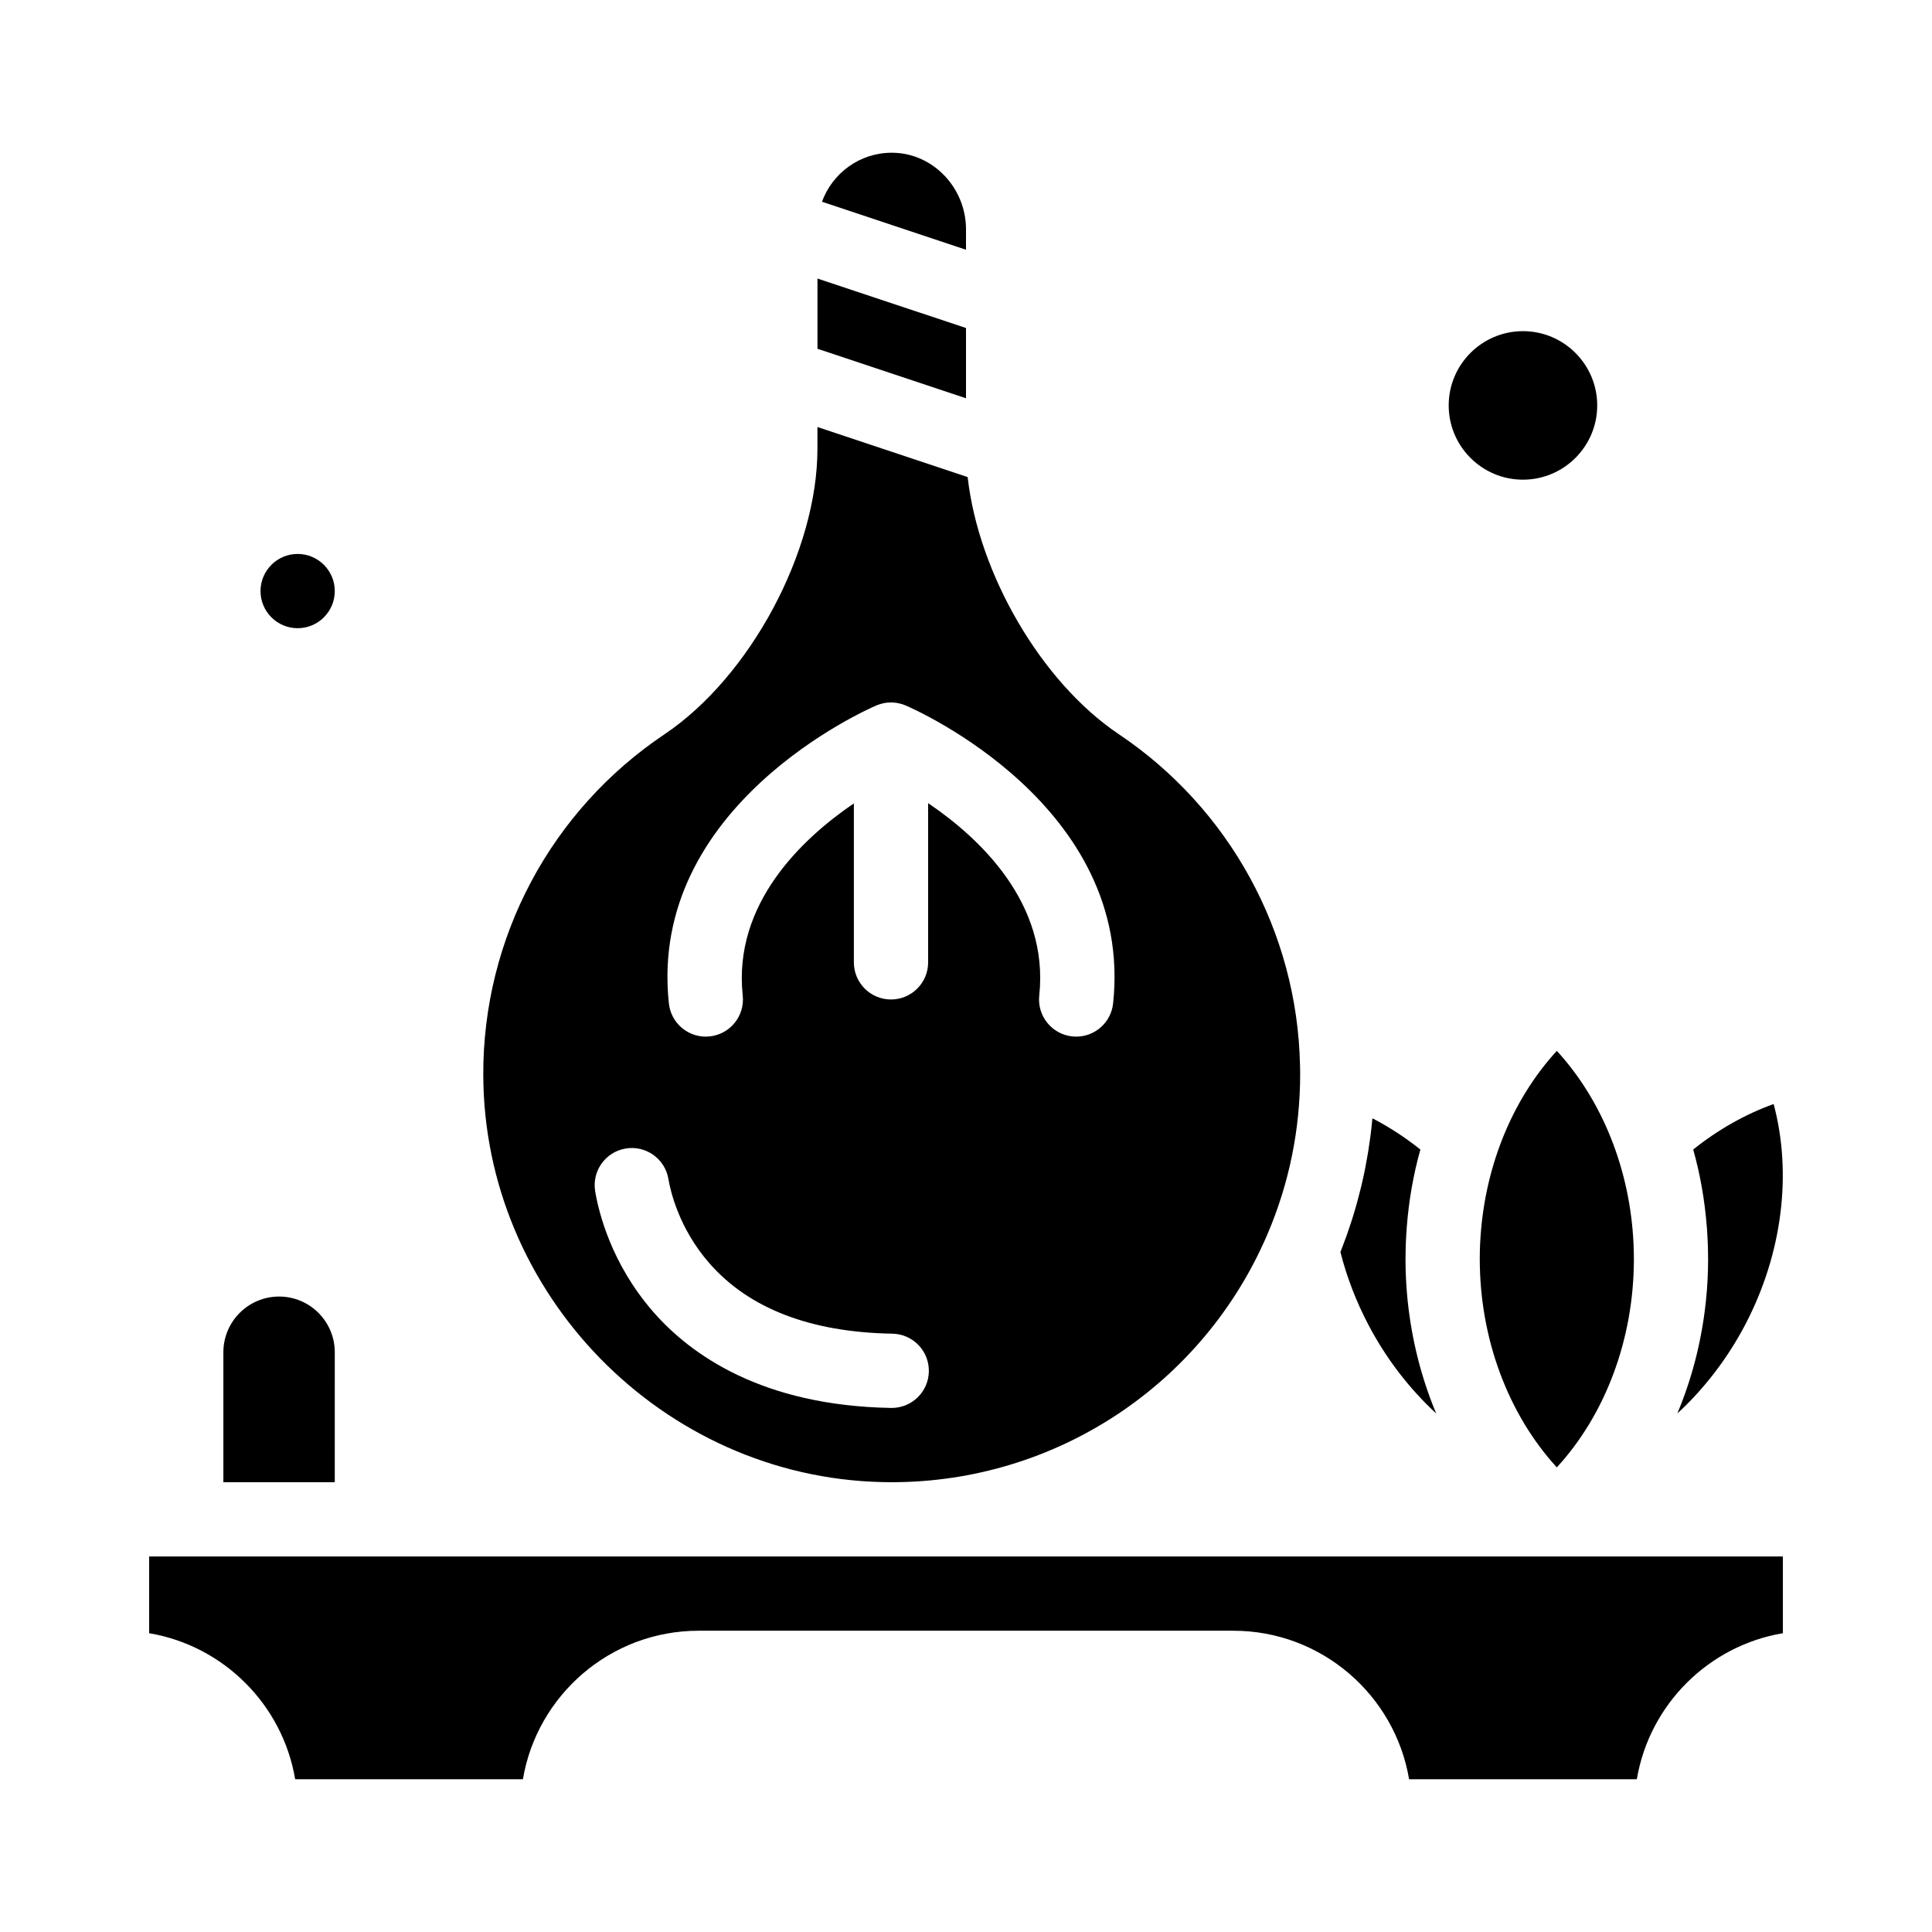
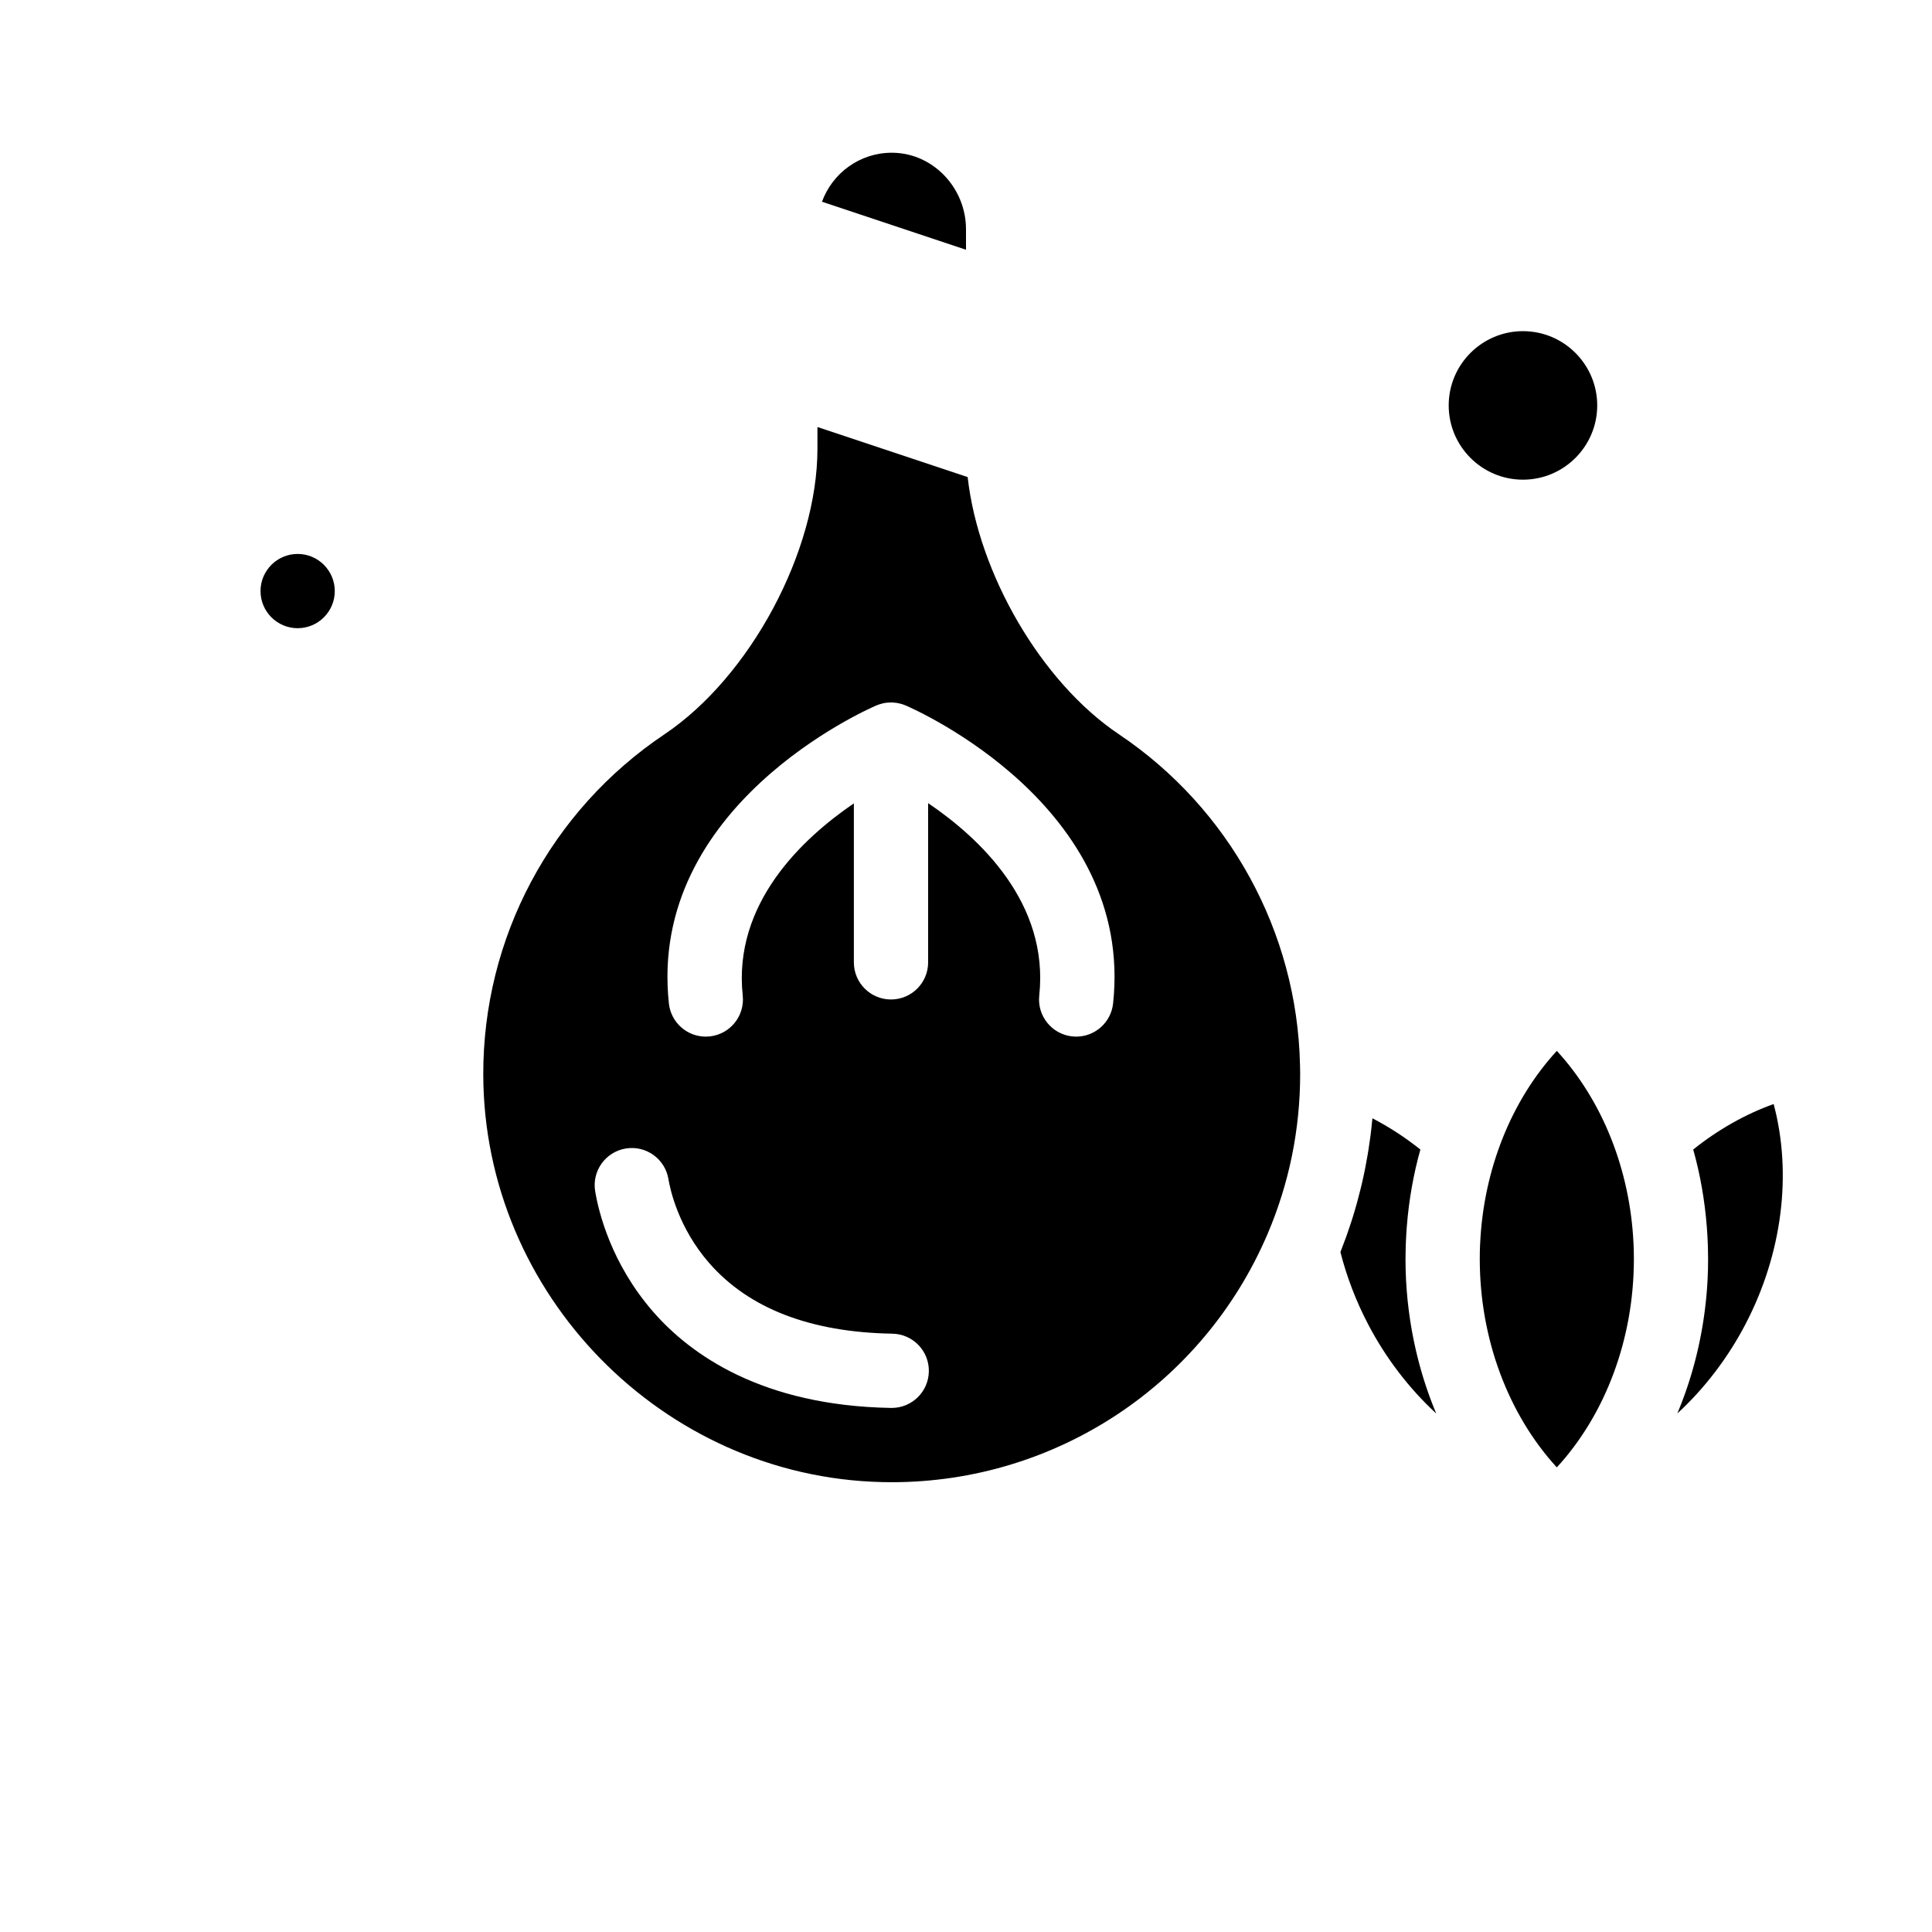
<svg xmlns="http://www.w3.org/2000/svg" fill="#000000" width="800px" height="800px" version="1.1" viewBox="144 144 512 512">
  <g>
    <path d="m400 204.77c0-10.898-8.578-19.996-19.121-20.285-0.188-0.004-0.375-0.008-0.559-0.008-8.5 0-15.734 5.426-18.484 12.984l38.164 12.723z" />
-     <path d="m400 230.93-39.363-13.117v18.613l39.363 13.121z" />
    <path d="m524.61 518.59c-0.031-0.07-0.059-0.145-0.086-0.211-0.195-0.469-0.383-0.938-0.57-1.406-0.137-0.348-0.277-0.691-0.414-1.043-0.176-0.457-0.348-0.922-0.52-1.383-0.137-0.367-0.27-0.73-0.402-1.102-0.164-0.453-0.316-0.91-0.473-1.367-0.133-0.383-0.262-0.762-0.387-1.145-0.148-0.449-0.293-0.902-0.434-1.355-0.121-0.395-0.246-0.789-0.363-1.188-0.137-0.449-0.266-0.898-0.395-1.352-0.113-0.406-0.227-0.812-0.34-1.219-0.121-0.449-0.242-0.898-0.355-1.348-0.105-0.418-0.211-0.832-0.312-1.25-0.109-0.445-0.215-0.891-0.32-1.336-0.098-0.43-0.195-0.859-0.289-1.289-0.098-0.441-0.191-0.883-0.281-1.328-0.09-0.441-0.176-0.879-0.262-1.324-0.082-0.438-0.168-0.875-0.246-1.316-0.082-0.449-0.156-0.902-0.23-1.355-0.07-0.434-0.145-0.871-0.211-1.309-0.07-0.461-0.137-0.926-0.199-1.391-0.059-0.43-0.121-0.855-0.176-1.289-0.062-0.48-0.113-0.961-0.172-1.441-0.047-0.418-0.098-0.836-0.141-1.254-0.051-0.5-0.094-1.004-0.137-1.504-0.035-0.402-0.074-0.805-0.105-1.207-0.043-0.539-0.07-1.074-0.105-1.613-0.023-0.371-0.051-0.742-0.07-1.113-0.031-0.609-0.051-1.219-0.07-1.828-0.012-0.305-0.027-0.609-0.035-0.914-0.023-0.918-0.035-1.836-0.035-2.754 0-1.09 0.02-2.176 0.055-3.262 0.016-0.473 0.035-0.941 0.055-1.41 0.023-0.547 0.051-1.094 0.082-1.641 0.039-0.672 0.082-1.34 0.133-2.008 0.012-0.113 0.02-0.227 0.027-0.34 0.547-6.949 1.738-13.754 3.59-20.355-4.016-3.207-8.281-5.984-12.707-8.277-0.016 0.148-0.035 0.301-0.051 0.449-0.129 1.348-0.27 2.695-0.441 4.035-0.016 0.129-0.039 0.258-0.055 0.391-0.16 1.227-0.34 2.445-0.535 3.664-0.062 0.379-0.121 0.754-0.188 1.133-0.191 1.137-0.398 2.269-0.621 3.398-0.043 0.219-0.078 0.434-0.125 0.652-0.266 1.316-0.555 2.625-0.863 3.93-0.082 0.348-0.168 0.691-0.254 1.039-0.254 1.035-0.52 2.066-0.801 3.094-0.09 0.332-0.18 0.668-0.27 1-0.359 1.285-0.742 2.566-1.141 3.844-0.082 0.258-0.168 0.512-0.25 0.77-0.34 1.055-0.695 2.106-1.062 3.152-0.129 0.367-0.262 0.738-0.395 1.105-0.438 1.207-0.887 2.41-1.359 3.606-0.023 0.062-0.047 0.125-0.07 0.188 1.672 6.582 4.141 13.012 7.352 19.156 4.734 9.039 10.898 17.039 18.031 23.621z" />
-     <path d="m536.25 473.54c-0.004 0.066-0.012 0.137-0.012 0.203-0.059 1.301-0.086 2.609-0.086 3.922 0 1.203 0.031 2.402 0.078 3.594 0.008 0.184 0.012 0.367 0.02 0.555 0.055 1.137 0.129 2.269 0.227 3.398 0.02 0.219 0.039 0.434 0.059 0.652 0.105 1.129 0.227 2.254 0.375 3.375 0.023 0.164 0.047 0.324 0.07 0.484 0.152 1.117 0.324 2.227 0.52 3.332 0.012 0.074 0.023 0.148 0.039 0.227 0.203 1.125 0.43 2.242 0.676 3.352 0.043 0.203 0.086 0.406 0.133 0.605 0.242 1.066 0.508 2.129 0.789 3.18 0.059 0.215 0.117 0.43 0.176 0.641 0.293 1.062 0.602 2.121 0.938 3.164 0.047 0.141 0.094 0.277 0.141 0.418 0.324 1.004 0.672 2 1.031 2.988 0.047 0.133 0.094 0.266 0.145 0.395 0.379 1.016 0.781 2.019 1.199 3.016 0.09 0.211 0.176 0.422 0.266 0.633 0.414 0.969 0.848 1.926 1.297 2.871 0.094 0.203 0.195 0.402 0.293 0.602 0.469 0.965 0.953 1.922 1.457 2.863 0.059 0.105 0.117 0.207 0.172 0.312 0.484 0.895 0.988 1.773 1.504 2.641 0.094 0.156 0.184 0.312 0.273 0.469 0.539 0.887 1.098 1.762 1.668 2.625 0.129 0.195 0.258 0.387 0.391 0.582 0.574 0.848 1.164 1.688 1.77 2.508 0.121 0.164 0.246 0.324 0.367 0.488 0.637 0.844 1.285 1.68 1.953 2.492 0.039 0.047 0.078 0.09 0.117 0.137 0.664 0.801 1.344 1.578 2.039 2.344 0.078 0.086 0.156 0.176 0.234 0.262 0.074-0.082 0.148-0.164 0.223-0.246 0.711-0.781 1.41-1.578 2.086-2.394 0.02-0.023 0.039-0.047 0.062-0.07 0.688-0.828 1.348-1.684 2-2.547 0.109-0.148 0.223-0.293 0.336-0.441 0.617-0.832 1.215-1.684 1.801-2.547 0.121-0.176 0.238-0.352 0.355-0.531 0.582-0.875 1.148-1.762 1.699-2.668 0.082-0.137 0.16-0.27 0.238-0.406 0.535-0.898 1.059-1.809 1.559-2.734 0.043-0.082 0.09-0.16 0.133-0.238 0.516-0.957 1.004-1.93 1.484-2.914 0.09-0.184 0.18-0.363 0.266-0.551 0.457-0.961 0.895-1.93 1.316-2.91 0.082-0.195 0.164-0.391 0.246-0.586 0.422-1.004 0.828-2.023 1.211-3.051 0.043-0.117 0.086-0.234 0.129-0.355 0.371-1.004 0.719-2.019 1.055-3.047 0.043-0.125 0.086-0.25 0.125-0.375 0.336-1.055 0.648-2.117 0.945-3.191 0.059-0.207 0.113-0.41 0.168-0.617 0.285-1.059 0.551-2.125 0.797-3.199 0.043-0.195 0.086-0.391 0.129-0.586 0.246-1.113 0.477-2.234 0.68-3.367 0.016-0.07 0.023-0.145 0.035-0.215 0.195-1.109 0.367-2.227 0.523-3.344 0.023-0.16 0.047-0.316 0.066-0.477 0.148-1.121 0.27-2.246 0.375-3.379 0.02-0.215 0.039-0.434 0.059-0.648 0.098-1.129 0.172-2.262 0.227-3.398 0.008-0.184 0.016-0.371 0.02-0.555 0.047-1.195 0.078-2.391 0.078-3.594 0-1.312-0.031-2.621-0.086-3.922-0.004-0.07-0.008-0.137-0.012-0.207-0.91-19.582-8.258-37.922-20.324-51.066-12.066 13.129-19.414 31.473-20.32 51.051z" />
+     <path d="m536.25 473.54c-0.004 0.066-0.012 0.137-0.012 0.203-0.059 1.301-0.086 2.609-0.086 3.922 0 1.203 0.031 2.402 0.078 3.594 0.008 0.184 0.012 0.367 0.02 0.555 0.055 1.137 0.129 2.269 0.227 3.398 0.02 0.219 0.039 0.434 0.059 0.652 0.105 1.129 0.227 2.254 0.375 3.375 0.023 0.164 0.047 0.324 0.07 0.484 0.152 1.117 0.324 2.227 0.52 3.332 0.012 0.074 0.023 0.148 0.039 0.227 0.203 1.125 0.43 2.242 0.676 3.352 0.043 0.203 0.086 0.406 0.133 0.605 0.242 1.066 0.508 2.129 0.789 3.18 0.059 0.215 0.117 0.43 0.176 0.641 0.293 1.062 0.602 2.121 0.938 3.164 0.047 0.141 0.094 0.277 0.141 0.418 0.324 1.004 0.672 2 1.031 2.988 0.047 0.133 0.094 0.266 0.145 0.395 0.379 1.016 0.781 2.019 1.199 3.016 0.09 0.211 0.176 0.422 0.266 0.633 0.414 0.969 0.848 1.926 1.297 2.871 0.094 0.203 0.195 0.402 0.293 0.602 0.469 0.965 0.953 1.922 1.457 2.863 0.059 0.105 0.117 0.207 0.172 0.312 0.484 0.895 0.988 1.773 1.504 2.641 0.094 0.156 0.184 0.312 0.273 0.469 0.539 0.887 1.098 1.762 1.668 2.625 0.129 0.195 0.258 0.387 0.391 0.582 0.574 0.848 1.164 1.688 1.77 2.508 0.121 0.164 0.246 0.324 0.367 0.488 0.637 0.844 1.285 1.68 1.953 2.492 0.039 0.047 0.078 0.09 0.117 0.137 0.664 0.801 1.344 1.578 2.039 2.344 0.078 0.086 0.156 0.176 0.234 0.262 0.074-0.082 0.148-0.164 0.223-0.246 0.711-0.781 1.41-1.578 2.086-2.394 0.02-0.023 0.039-0.047 0.062-0.07 0.688-0.828 1.348-1.684 2-2.547 0.109-0.148 0.223-0.293 0.336-0.441 0.617-0.832 1.215-1.684 1.801-2.547 0.121-0.176 0.238-0.352 0.355-0.531 0.582-0.875 1.148-1.762 1.699-2.668 0.082-0.137 0.16-0.27 0.238-0.406 0.535-0.898 1.059-1.809 1.559-2.734 0.043-0.082 0.09-0.16 0.133-0.238 0.516-0.957 1.004-1.93 1.484-2.914 0.09-0.184 0.18-0.363 0.266-0.551 0.457-0.961 0.895-1.93 1.316-2.91 0.082-0.195 0.164-0.391 0.246-0.586 0.422-1.004 0.828-2.023 1.211-3.051 0.043-0.117 0.086-0.234 0.129-0.355 0.371-1.004 0.719-2.019 1.055-3.047 0.043-0.125 0.086-0.25 0.125-0.375 0.336-1.055 0.648-2.117 0.945-3.191 0.059-0.207 0.113-0.41 0.168-0.617 0.285-1.059 0.551-2.125 0.797-3.199 0.043-0.195 0.086-0.391 0.129-0.586 0.246-1.113 0.477-2.234 0.68-3.367 0.016-0.07 0.023-0.145 0.035-0.215 0.195-1.109 0.367-2.227 0.523-3.344 0.023-0.16 0.047-0.316 0.066-0.477 0.148-1.121 0.27-2.246 0.375-3.379 0.02-0.215 0.039-0.434 0.059-0.648 0.098-1.129 0.172-2.262 0.227-3.398 0.008-0.184 0.016-0.371 0.02-0.555 0.047-1.195 0.078-2.391 0.078-3.594 0-1.312-0.031-2.621-0.086-3.922-0.004-0.07-0.008-0.137-0.012-0.207-0.91-19.582-8.258-37.922-20.324-51.066-12.066 13.129-19.414 31.473-20.32 51.051" />
    <path d="m222.88 310.48c5.426 0 9.84-4.414 9.84-9.84s-4.414-9.84-9.84-9.84c-5.426 0-9.84 4.414-9.84 9.84s4.414 9.84 9.84 9.84z" />
-     <path d="m232.72 502.36c0-8.141-6.621-14.762-14.762-14.762s-14.762 6.621-14.762 14.762v34.441h29.52z" />
    <path d="m547.6 271.12c10.852 0 19.68-8.828 19.68-19.68 0-10.852-8.828-19.68-19.68-19.68-10.852 0-19.68 8.828-19.68 19.68 0 10.852 8.828 19.68 19.68 19.68z" />
-     <path d="m380.32 556.48h-196.8v20.336c19.75 3.328 35.375 18.953 38.703 38.703h60.352c3.758-22.309 23.215-39.359 46.574-39.359h141.7c23.363 0 42.816 17.051 46.574 39.359h60.352c3.328-19.75 18.953-35.375 38.703-38.703v-20.336z" />
    <path d="m606.55 494.96c9.789-18.719 12.41-39.938 7.484-58.379-7.516 2.699-14.723 6.773-21.316 12.051 1.855 6.598 3.043 13.402 3.59 20.344 0.012 0.121 0.02 0.238 0.031 0.359 0.051 0.668 0.094 1.336 0.133 2.004 0.031 0.547 0.059 1.09 0.082 1.637 0.02 0.473 0.043 0.941 0.055 1.414 0.035 1.086 0.055 2.172 0.055 3.262 0 0.922-0.012 1.836-0.035 2.754-0.008 0.301-0.023 0.602-0.035 0.902-0.02 0.613-0.039 1.23-0.07 1.844-0.02 0.359-0.043 0.715-0.066 1.074-0.035 0.555-0.066 1.105-0.109 1.656-0.031 0.387-0.066 0.77-0.102 1.152-0.047 0.523-0.09 1.047-0.145 1.566-0.043 0.398-0.09 0.793-0.133 1.188-0.059 0.504-0.113 1.012-0.18 1.516-0.051 0.402-0.109 0.805-0.164 1.203-0.07 0.496-0.141 0.988-0.215 1.484-0.062 0.402-0.129 0.805-0.195 1.207-0.082 0.488-0.16 0.977-0.25 1.465-0.07 0.402-0.148 0.801-0.227 1.203-0.094 0.484-0.188 0.965-0.285 1.445-0.082 0.402-0.168 0.801-0.254 1.199-0.105 0.477-0.211 0.957-0.32 1.434-0.094 0.395-0.188 0.793-0.285 1.188-0.117 0.473-0.234 0.949-0.355 1.418-0.102 0.395-0.207 0.785-0.312 1.176-0.129 0.473-0.262 0.941-0.395 1.41-0.109 0.387-0.223 0.77-0.336 1.156-0.141 0.469-0.285 0.938-0.434 1.406-0.117 0.379-0.238 0.758-0.363 1.133-0.152 0.469-0.312 0.934-0.473 1.398-0.125 0.371-0.254 0.742-0.387 1.113-0.168 0.469-0.34 0.934-0.512 1.395-0.137 0.363-0.27 0.727-0.406 1.086-0.18 0.469-0.367 0.934-0.555 1.395-0.141 0.352-0.281 0.703-0.426 1.055-0.043 0.102-0.078 0.203-0.121 0.305 7.137-6.578 13.301-14.578 18.031-23.617z" />
    <path d="m377.73 536.77c0.863 0.02 1.727 0.031 2.586 0.031 43.402 0.004 82.48-25.785 99.562-65.695 5.758-13.461 8.68-27.773 8.68-42.547 0-0.586-0.016-1.168-0.027-1.746l-0.012-0.551-0.004-0.062c-0.754-35.199-18.688-67.945-47.977-87.598-20.645-13.852-37.227-42.59-40.098-68.172l-39.809-13.266v5.754c0 27.184-17.812 60.43-40.555 75.691-30.141 20.227-48.086 53.941-48.004 90.191 0.129 58.18 47.523 106.61 105.66 107.97zm-1.48-205.82c0.137-0.059 0.273-0.102 0.41-0.152 0.121-0.047 0.238-0.094 0.359-0.133 0.305-0.102 0.613-0.188 0.922-0.258 0.047-0.012 0.094-0.027 0.141-0.035 0.379-0.082 0.758-0.137 1.137-0.172 0.047-0.004 0.094-0.004 0.141-0.008 0.324-0.023 0.648-0.035 0.973-0.027 0.098 0.004 0.191 0.008 0.289 0.012 0.281 0.016 0.562 0.043 0.84 0.078 0.102 0.016 0.203 0.027 0.305 0.043 0.332 0.055 0.66 0.129 0.98 0.219 0.035 0.012 0.07 0.016 0.109 0.027 0.359 0.102 0.711 0.23 1.055 0.375 0.031 0.012 0.059 0.02 0.09 0.031 2.477 1.062 60.602 26.59 54.984 78.973-0.543 5.047-4.809 8.793-9.773 8.793-0.352 0-0.707-0.02-1.062-0.059-5.402-0.578-9.316-5.43-8.734-10.832 2.633-24.531-15.844-41.77-29.449-50.984v42.191c0 5.434-4.406 9.84-9.84 9.84s-9.84-4.406-9.84-9.84v-42.129c-13.605 9.266-32.066 26.535-29.453 50.922 0.578 5.402-3.332 10.254-8.734 10.832-0.355 0.039-0.711 0.059-1.062 0.059-4.965 0-9.23-3.746-9.773-8.793-5.613-52.383 52.512-77.91 54.988-78.973zm-66.434 117.42c5.359-0.895 10.43 2.727 11.324 8.09 0.477 2.875 2.676 12.973 10.859 22.32 10.52 12.016 26.832 18.293 48.484 18.66 5.434 0.094 9.766 4.57 9.672 10.004-0.09 5.375-4.481 9.672-9.836 9.672h-0.172c-34.18-0.578-53.102-14.117-62.957-25.375-11.285-12.891-14.574-26.703-15.465-32.047-0.891-5.359 2.731-10.43 8.09-11.324z" />
  </g>
</svg>